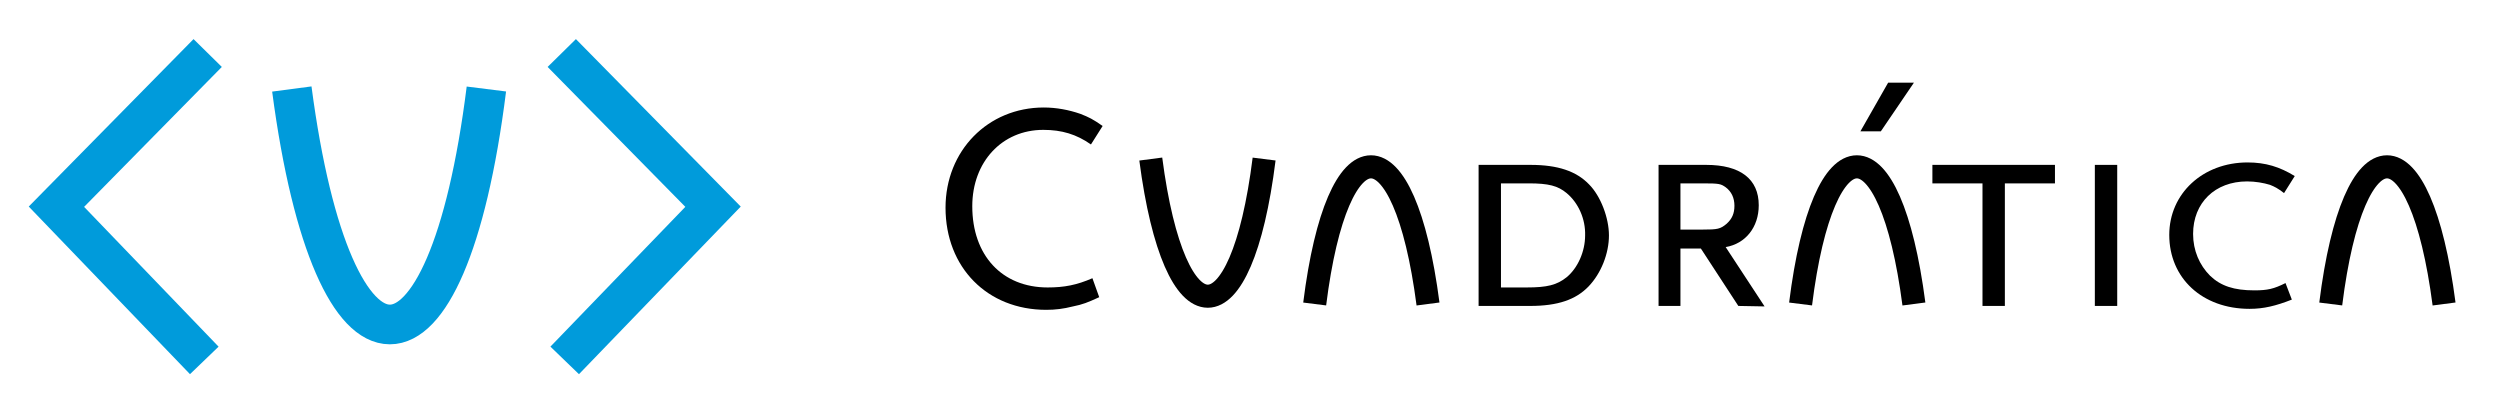
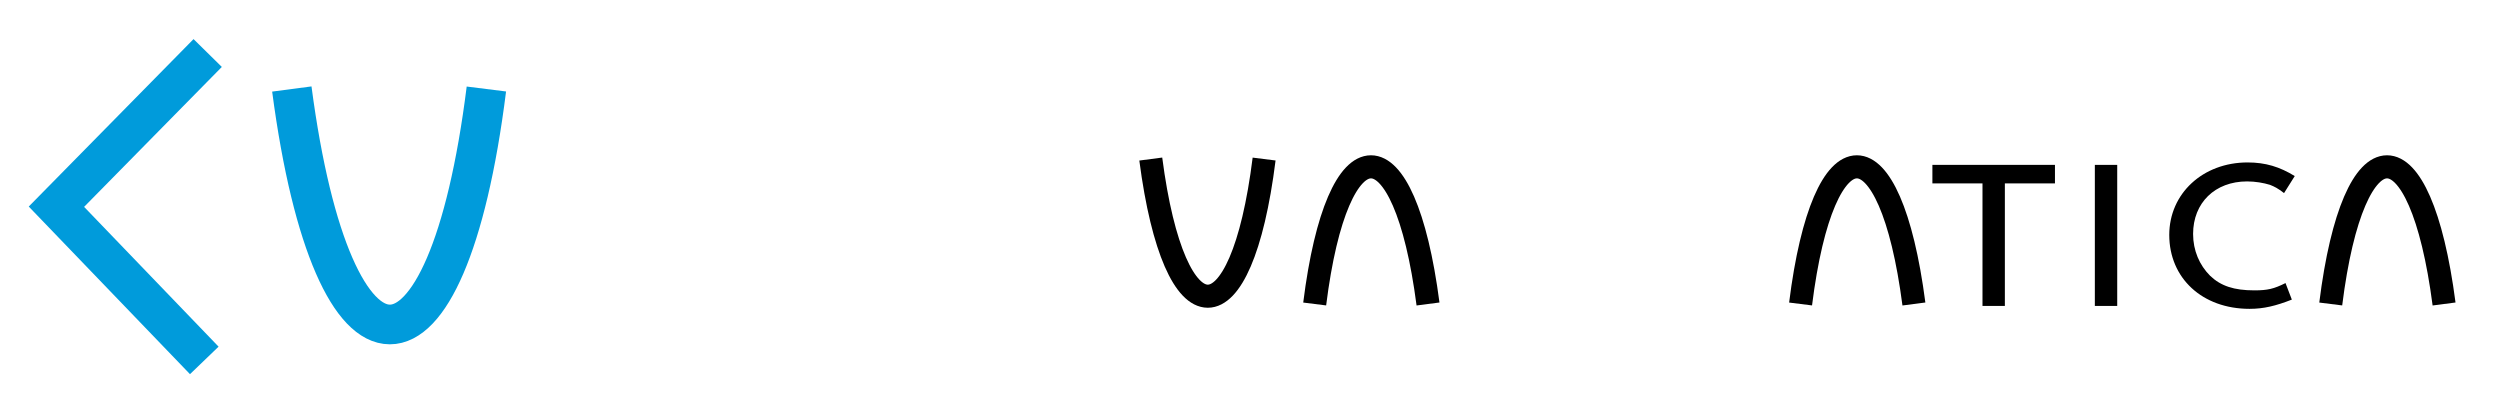
<svg xmlns="http://www.w3.org/2000/svg" version="1.1" id="Capa_1" x="0px" y="0px" viewBox="0 0 514 85" style="enable-background:new 0 0 514 85;" xml:space="preserve">
  <style type="text/css">
	.st0{fill:none;stroke:#000000;stroke-width:4.748;stroke-miterlimit:10;}
	.st1{fill:none;stroke:#009BDB;stroke-width:8.158;stroke-miterlimit:10;}
</style>
  <g>
-     <path d="M224.3,29.7c-3-2.1-6-3-9.8-3c-8.5,0-14.6,6.6-14.6,15.7c0,10.1,6.1,16.7,15.5,16.7c3.4,0,6-0.5,9.2-1.9l1.4,3.9   c-2.4,1.1-3.4,1.5-5.4,1.9c-2,0.5-3.6,0.7-5.5,0.7c-12.1,0-20.7-8.7-20.7-21c0-11.7,8.7-20.6,20.2-20.6c2.6,0,5.2,0.5,7.5,1.3   c1.8,0.7,2.6,1.1,4.6,2.5L224.3,29.7z" />
-     <path d="M326.6,58.9c-2.6,2.7-6.3,4-12,4H304v-29h10.7c5.6,0,9.4,1.3,12,4c2.4,2.4,4.1,6.9,4.1,10.5   C330.8,52.1,329.2,56.2,326.6,58.9z M322.1,39.7c-1.8-1.5-3.7-2-7.8-2h-5.7v21.4h5.3c4.2,0,6.2-0.5,8.2-2.1   c2.3-1.9,3.8-5.3,3.8-8.6C326,45,324.5,41.7,322.1,39.7z" />
-     <path d="M357.4,62.9l-7.7-11.8h-4.2v11.8H341v-29h9.8c7,0,10.8,2.9,10.8,8.3c0,4.5-2.7,7.9-6.8,8.6l8,12.2L357.4,62.9L357.4,62.9z    M354.8,38.5c-1-0.7-1.3-0.8-4.7-0.8h-4.6v9.5h4.6c3,0,3.6-0.1,4.9-1.2c1.1-1,1.6-2.1,1.6-3.7C356.6,40.7,356,39.4,354.8,38.5z" />
-     <path d="M412.2,37.7v25.2h-4.6V37.7h-10.3v-3.8h25.2v3.8H412.2z" />
+     <path d="M412.2,37.7v25.2h-4.6V37.7h-10.3v-3.8h25.2v3.8z" />
    <path d="M430.7,62.9v-29h4.6v29H430.7z" />
    <path d="M469.6,39.7c-1.3-1-1.9-1.3-2.9-1.7c-1.3-0.4-3-0.7-4.7-0.7c-6.6,0-11.1,4.4-11.1,10.8c0,3.4,1.3,6.4,3.5,8.6   c2.2,2.1,4.9,3,9.1,3c2.7,0,4-0.3,6.4-1.5l1.3,3.4c-3.3,1.3-5.8,1.9-8.7,1.9c-9.7,0-16.5-6.3-16.5-15.2c0-8.5,6.9-14.9,16.1-14.9   c3.7,0,6.6,0.9,9.7,2.8L469.6,39.7z" />
    <path class="st0" d="M236.6,32.7c4.9,37.6,18.6,37.6,23.3,0" />
    <path class="st0" d="M293.6,62.5c-4.9-37.6-18.6-37.6-23.3,0" />
    <path class="st0" d="M393.5,62.5c-4.9-37.6-18.6-37.6-23.3,0" />
    <path class="st0" d="M502.5,62.5c-4.9-37.6-18.6-37.6-23.3,0" />
    <g>
      <path class="st1" d="M60,18.3c8.5,64.5,31.9,64.6,40,0" />
-       <polyline class="st1" points="115.5,10.9 146.6,42.5 116.1,74.1   " />
      <polyline class="st1" points="42.7,10.9 11.6,42.5 42,74.1   " />
    </g>
-     <polygon points="386.7,27 382.5,27 388.2,17 393.5,17  " />
  </g>
</svg>